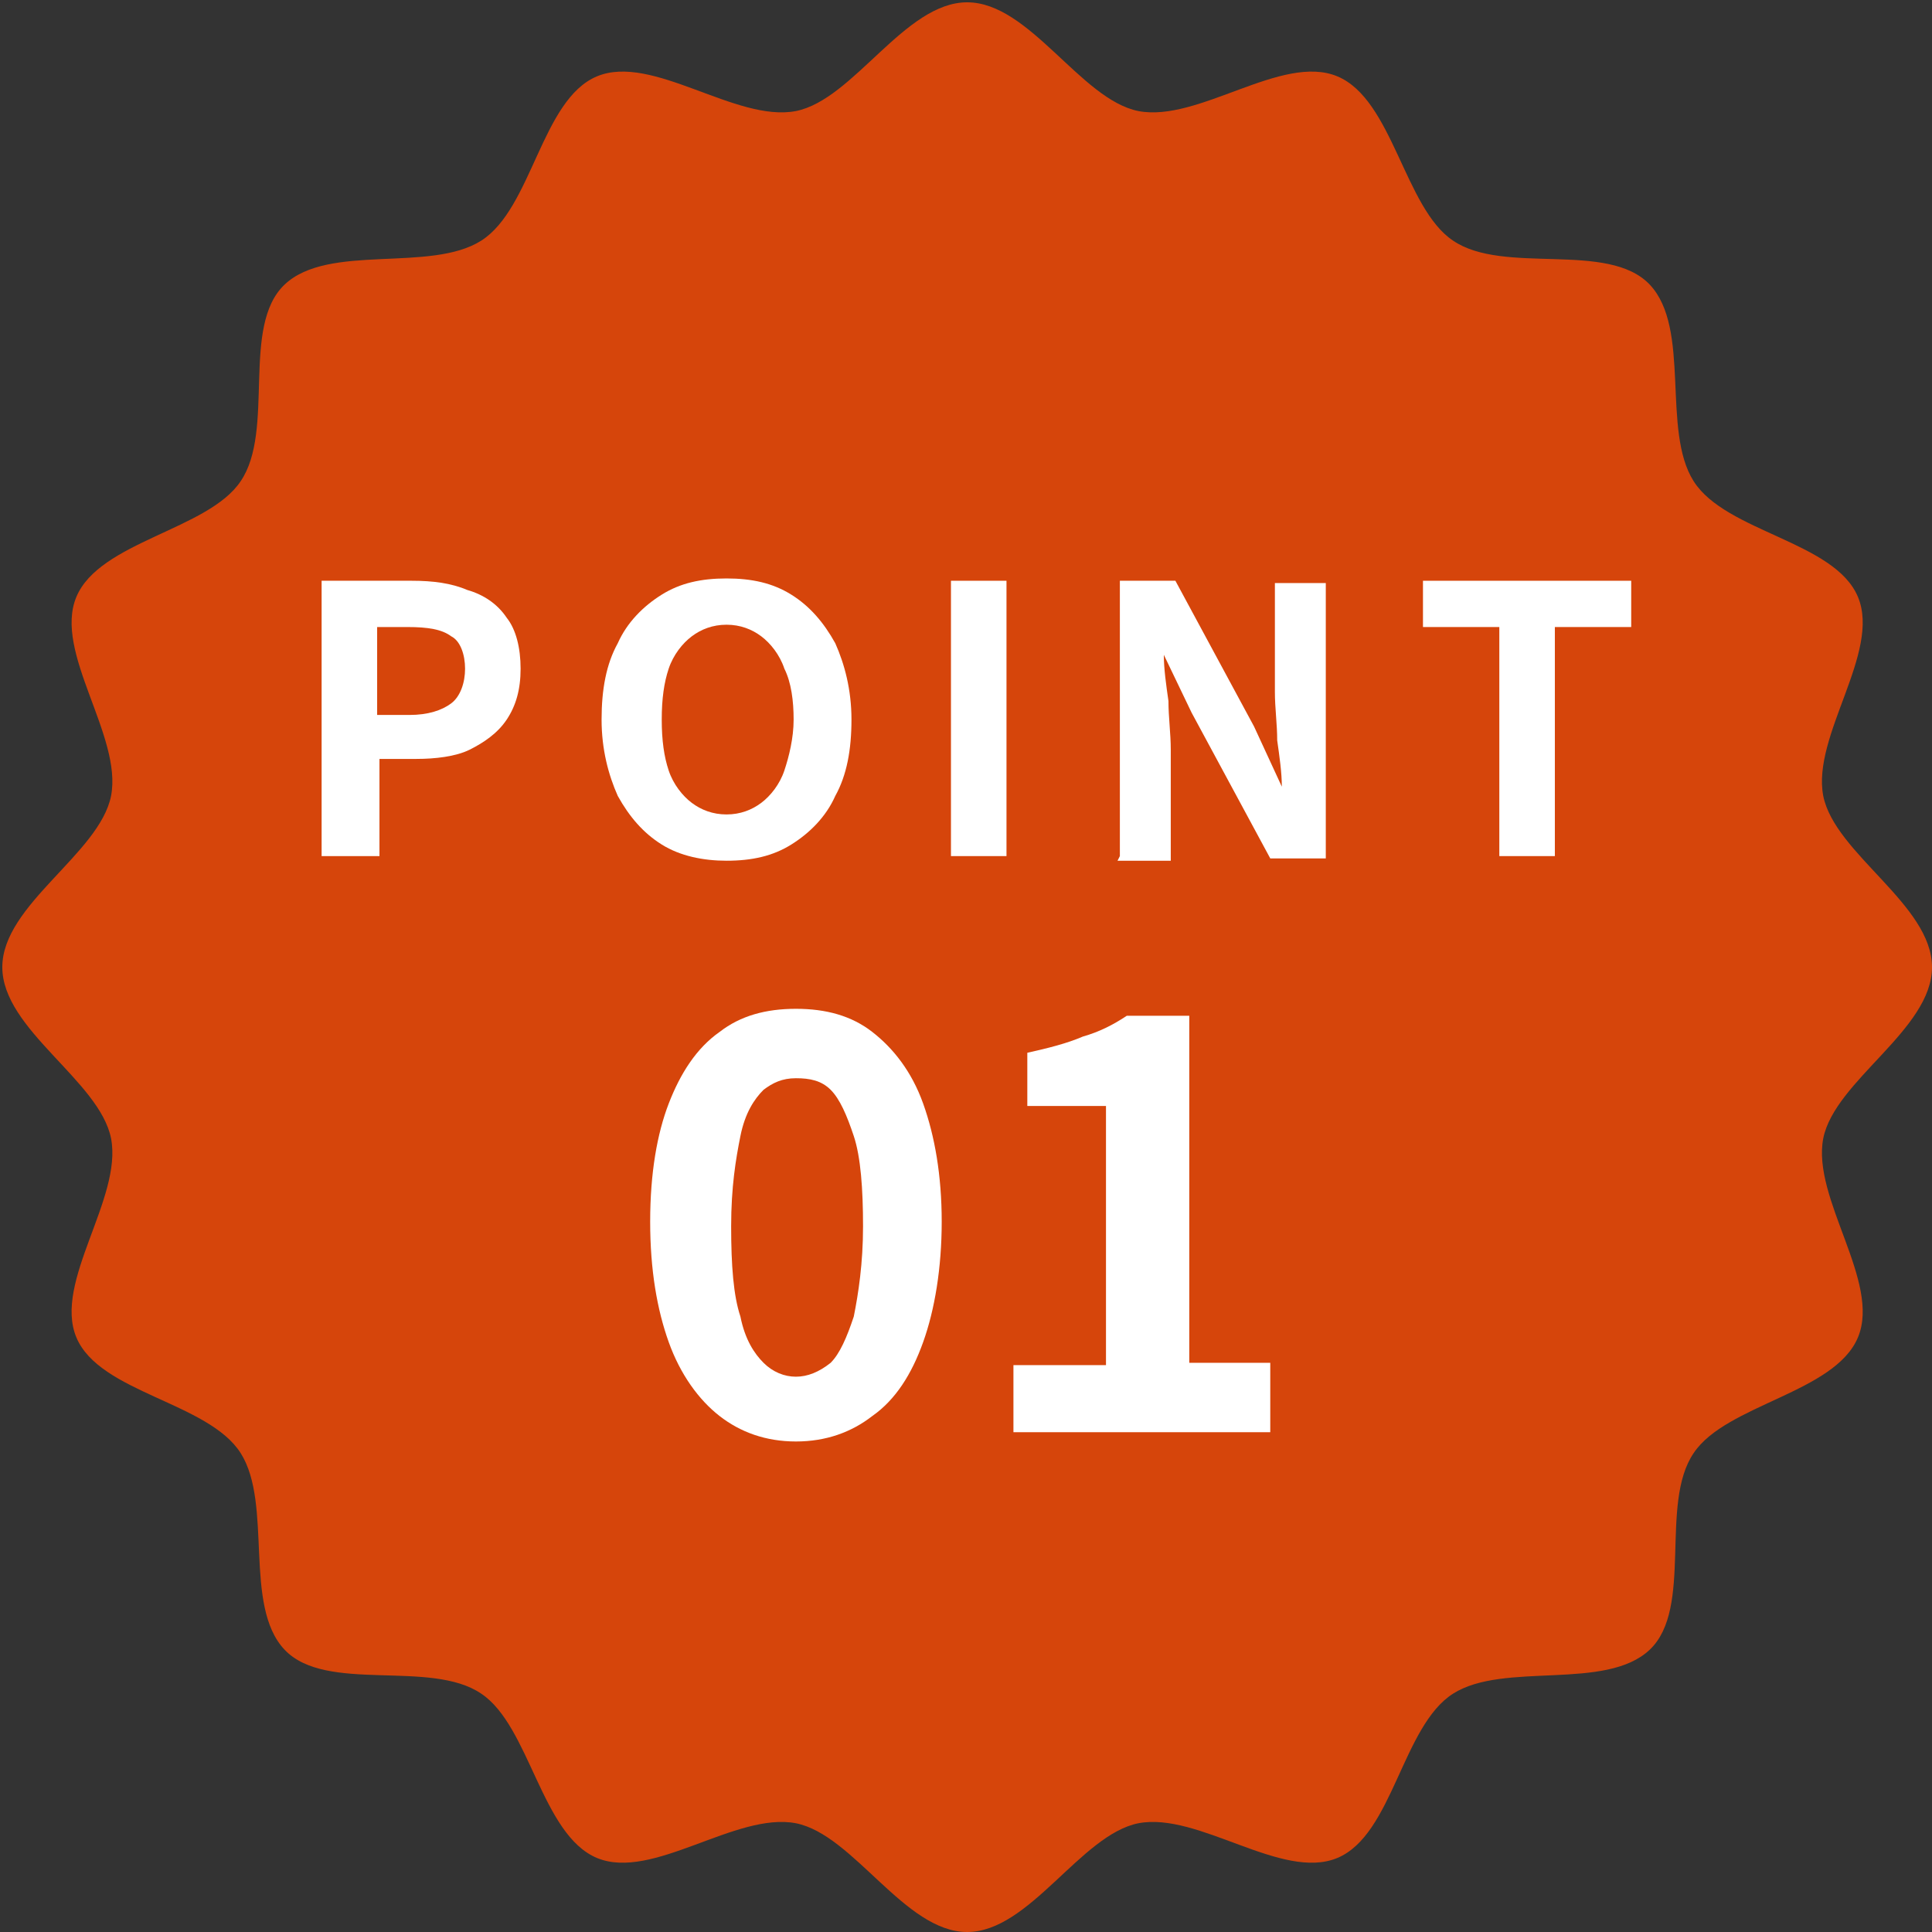
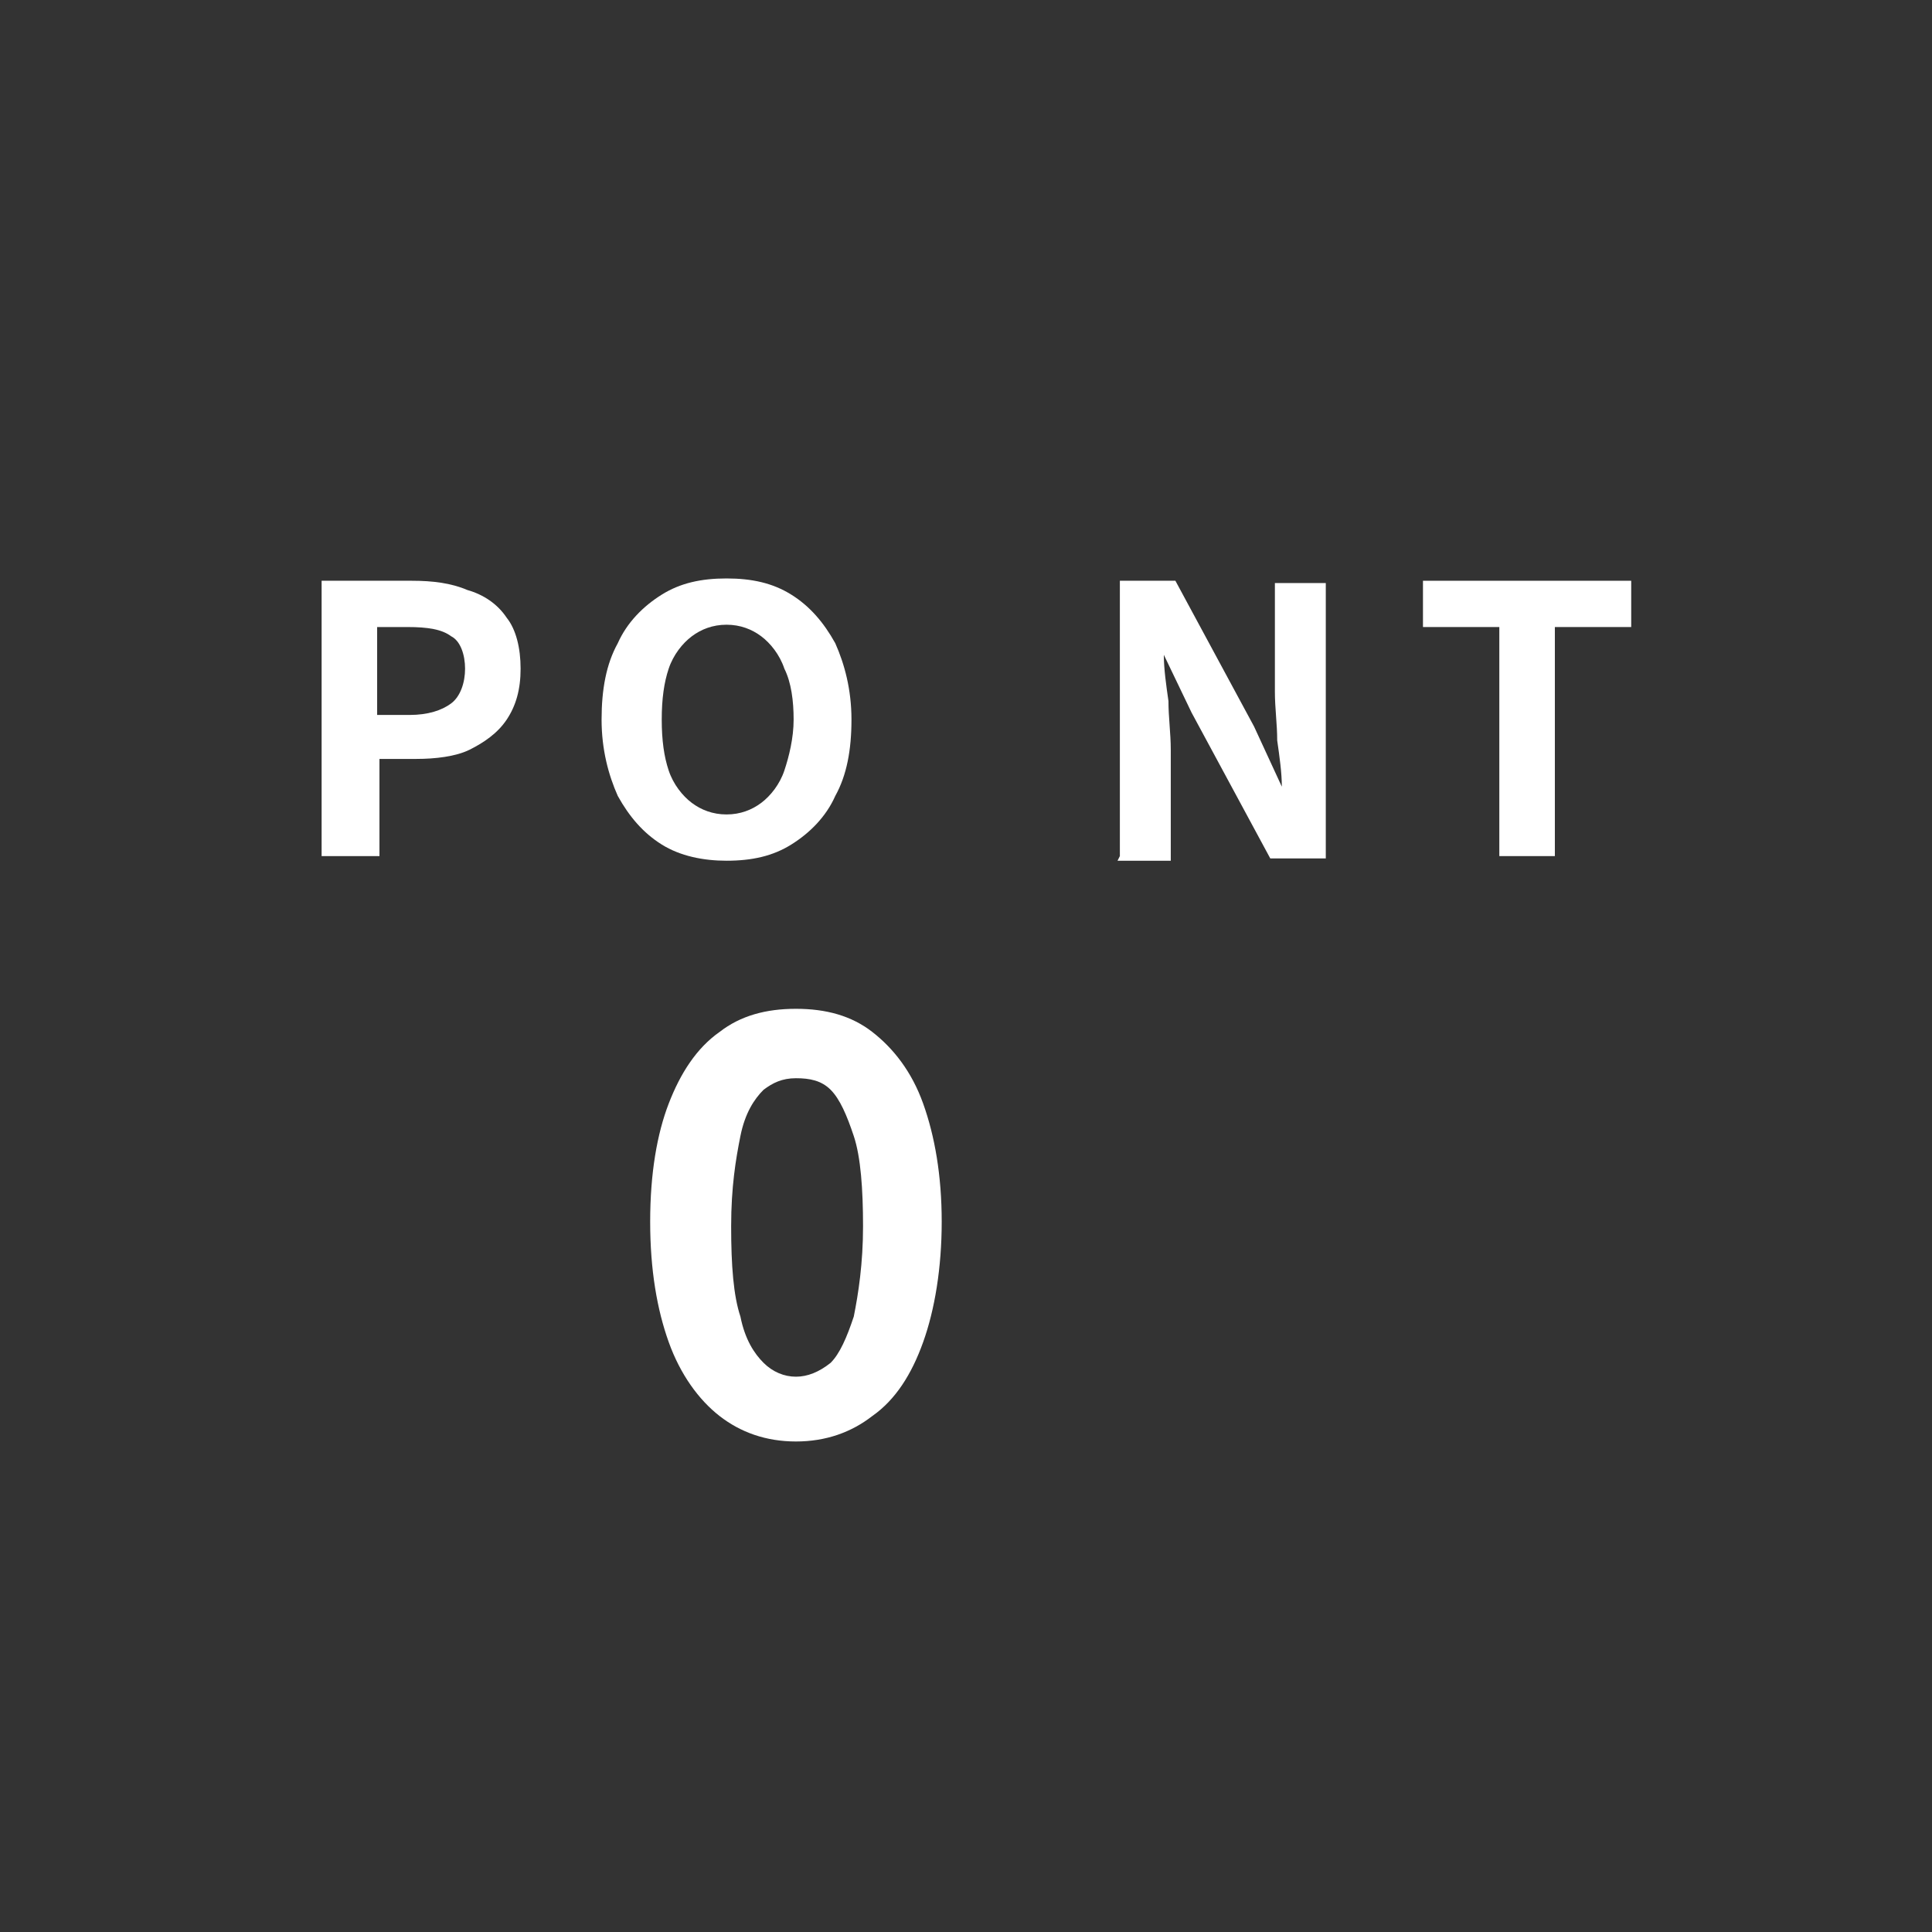
<svg xmlns="http://www.w3.org/2000/svg" id="_レイヤー_1" data-name="レイヤー_1" version="1.1" viewBox="0 0 83.5 83.5">
  <rect x="0" y="0" width="83.5" height="83.5" fill="#333333" stroke="none" />
  <defs>
    <style>
      .st0 {
        fill: none;
      }

      .st1 {
        isolation: isolate;
      }

      .st2 {
        fill: #fff;
      }

      .st3 {
        fill: #d6450b;
      }

      .st4 {
        clip-path: url(#clippath);
      }
    </style>
    <clipPath id="clippath">
-       <rect class="st0" width="83.5" height="83.5" />
-     </clipPath>
+       </clipPath>
  </defs>
  <g class="st4">
    <path class="st3" d="M83.5,41.8c0,2.7-4.2,4.9-4.7,7.4-.5,2.6,2.5,6.2,1.5,8.6-1,2.4-5.7,2.9-7.1,5-1.5,2.2,0,6.7-1.9,8.5s-6.3.5-8.5,1.9c-2.2,1.4-2.6,6.1-5,7.1-2.4,1-6-2-8.6-1.5-2.5.5-4.7,4.7-7.4,4.7s-4.9-4.2-7.4-4.7c-2.6-.5-6.2,2.5-8.6,1.5-2.4-1-2.9-5.7-5-7.1-2.2-1.5-6.7,0-8.5-1.9s-.5-6.3-1.9-8.5c-1.4-2.2-6.1-2.6-7.1-5-1-2.4,2-6,1.5-8.6-.5-2.5-4.7-4.7-4.7-7.4s4.2-4.9,4.7-7.4c.5-2.6-2.5-6.2-1.5-8.6,1-2.4,5.7-2.9,7.1-5,1.5-2.2,0-6.7,1.9-8.5s6.3-.5,8.5-1.9c2.2-1.4,2.6-6.1,5-7.1,2.4-1,6,2,8.6,1.5,2.5-.5,4.7-4.7,7.4-4.7s4.9,4.2,7.4,4.7c2.6.5,6.2-2.5,8.6-1.5,2.4,1,2.9,5.7,5,7.1,2.2,1.5,6.7,0,8.5,1.9s.5,6.3,1.9,8.5c1.4,2.2,6.1,2.6,7.1,5,1,2.4-2,6-1.5,8.6.5,2.5,4.7,4.7,4.7,7.4" />
  </g>
  <g class="st1">
    <path class="st2" d="M13.9,37v-11.9h3.9c.9,0,1.7.1,2.4.4.7.2,1.3.6,1.7,1.2.4.5.6,1.3.6,2.2s-.2,1.6-.6,2.2c-.4.6-1,1-1.6,1.3s-1.5.4-2.3.4h-1.6v4.2h-2.4ZM16.3,30.9h1.4c.8,0,1.4-.2,1.8-.5.4-.3.6-.9.6-1.5s-.2-1.2-.6-1.4c-.4-.3-1-.4-1.9-.4h-1.3v3.9Z" />
    <path class="st2" d="M31.4,37.2c-1,0-2-.2-2.8-.7-.8-.5-1.4-1.2-1.9-2.1-.4-.9-.7-2-.7-3.3s.2-2.4.7-3.3c.4-.9,1.1-1.6,1.9-2.1.8-.5,1.7-.7,2.8-.7s2,.2,2.8.7c.8.5,1.4,1.2,1.9,2.1.4.9.7,2,.7,3.3s-.2,2.4-.7,3.3c-.4.9-1.1,1.6-1.9,2.1-.8.5-1.7.7-2.8.7ZM31.4,35.2c.6,0,1.1-.2,1.5-.5s.8-.8,1-1.4c.2-.6.4-1.4.4-2.2s-.1-1.6-.4-2.2c-.2-.6-.6-1.1-1-1.4s-.9-.5-1.5-.5-1.1.2-1.5.5c-.4.3-.8.8-1,1.4-.2.6-.3,1.3-.3,2.2s.1,1.6.3,2.2c.2.6.6,1.1,1,1.4.4.3.9.5,1.5.5Z" />
-     <path class="st2" d="M41.1,37v-11.9h2.4v11.9h-2.4Z" />
    <path class="st2" d="M48.4,37v-11.9h2.4l3.4,6.3,1.2,2.6h0c0-.6-.1-1.3-.2-2,0-.7-.1-1.4-.1-2.1v-4.7h2.2v11.9h-2.4l-3.4-6.3-1.2-2.5h0c0,.6.1,1.3.2,2,0,.7.1,1.4.1,2.1v4.8h-2.3Z" />
    <path class="st2" d="M64.8,37v-9.9h-3.3v-2h9v2h-3.3v9.9h-2.4Z" />
  </g>
  <g class="st1">
    <path class="st2" d="M34.4,62.3c-1.3,0-2.4-.4-3.3-1.1-.9-.7-1.7-1.8-2.2-3.2-.5-1.4-.8-3.1-.8-5.2s.3-3.8.8-5.1,1.2-2.4,2.2-3.1c.9-.7,2-1,3.3-1s2.4.3,3.3,1c.9.7,1.7,1.7,2.2,3.1s.8,3.1.8,5.1-.3,3.8-.8,5.2c-.5,1.4-1.2,2.5-2.2,3.2-.9.7-2,1.1-3.3,1.1ZM34.4,59.5c.5,0,1-.2,1.5-.6.4-.4.7-1.1,1-2,.2-1,.4-2.3.4-3.9s-.1-3-.4-3.9-.6-1.6-1-2c-.4-.4-.9-.5-1.5-.5s-1,.2-1.4.5c-.4.4-.8,1-1,2s-.4,2.2-.4,3.9.1,3,.4,3.9c.2,1,.6,1.6,1,2,.4.4.9.6,1.4.6Z" />
-     <path class="st2" d="M43.8,62v-3h4v-11.2h-3.4v-2.3c.9-.2,1.7-.4,2.4-.7.7-.2,1.3-.5,1.9-.9h2.7v15h3.5v3h-11.1Z" />
  </g>
</svg>